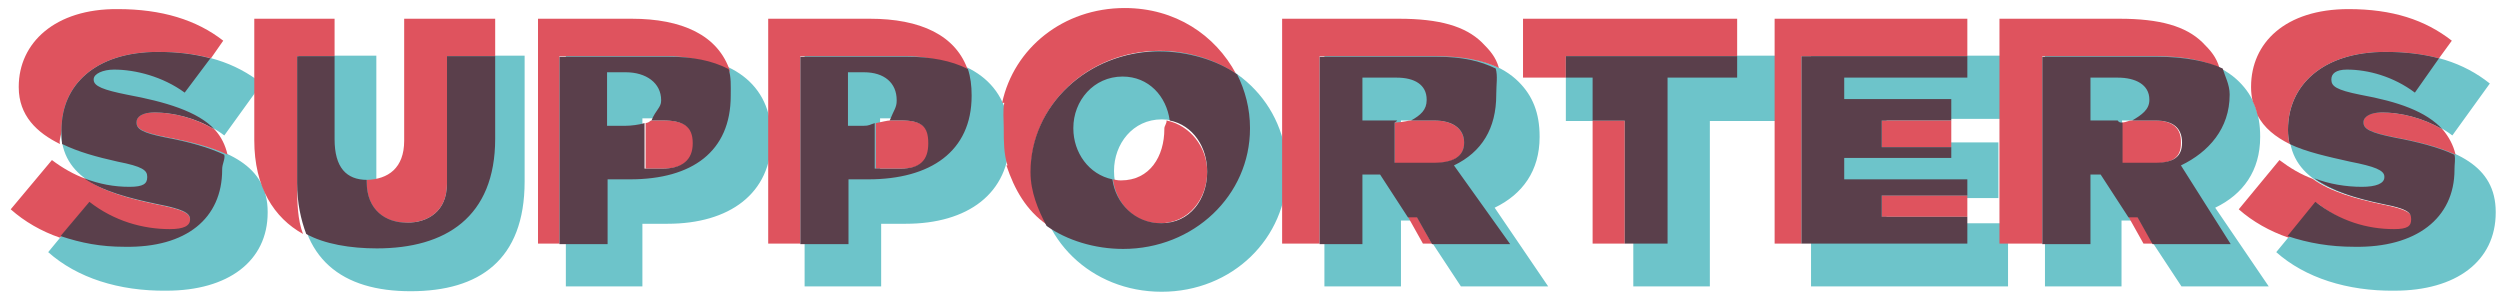
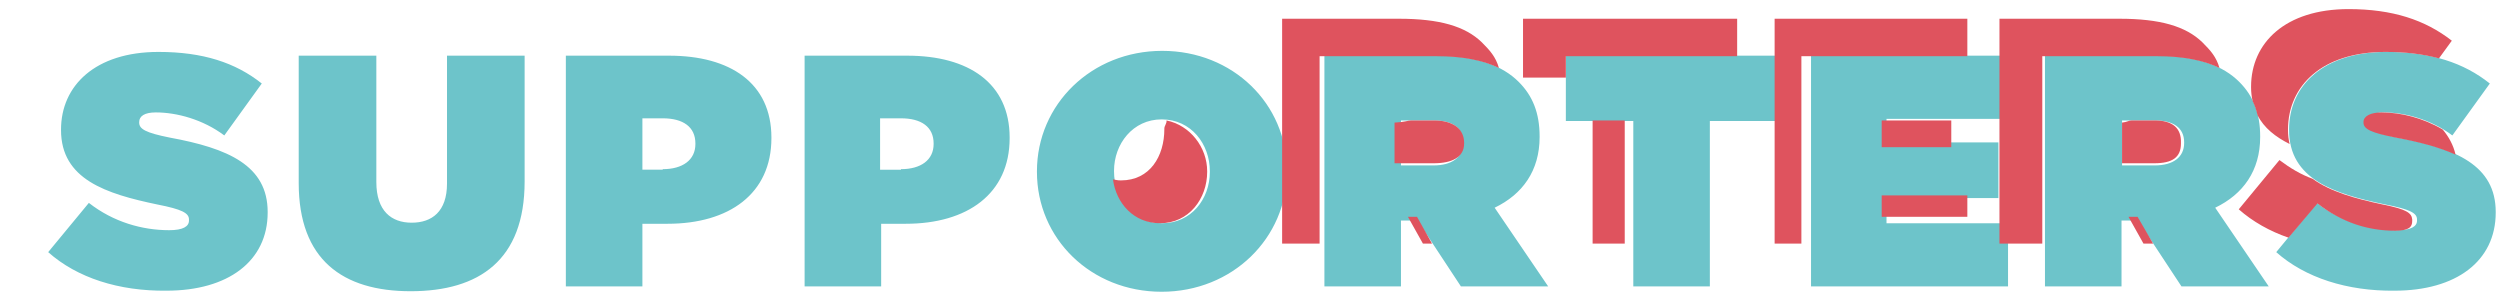
<svg xmlns="http://www.w3.org/2000/svg" viewBox="0 0 467 55" style="max-width:934px">
  <g fill="#6dc4ca">
    <path d="M9 47.1l7.6-9.2c4.6 3.6 10 5.1 15 5.1 2.6 0 3.7-.7 3.7-1.8V41c0-1.2-1.3-1.9-5.9-2.8-9.6-2-18-4.7-18-13.9v-.1c0-8.2 6.4-14.5 18.2-14.5 8.3 0 14.4 2 19.3 5.9l-7 9.7c-4-3-8.9-4.3-12.8-4.3-2.1 0-3.1.7-3.1 1.8v.1c0 1.2 1.2 1.9 5.7 2.8 10.9 2 18.3 5.2 18.3 13.9v.1c0 9.1-7.4 14.6-18.9 14.6-8.9.1-16.7-2.4-22.1-7.2zM55.8 34.2V10.4h14.5V34c0 5.4 2.8 7.6 6.6 7.6s6.6-2.1 6.6-7.3V10.4H98v23.5c0 14.7-8.5 20.5-21.3 20.5-12.7 0-20.9-5.9-20.9-20.2zM105.7 10.4H125c11.4 0 19.1 5.1 19.1 15.3v.1c0 10.4-7.9 16-19.4 16H120v11.7h-14.3V10.4zm18.1 21.2c3.7 0 6.1-1.7 6.1-4.7v-.1c0-3.1-2.3-4.7-6.1-4.7H120v9.6h3.8zM150.2 10.4h19.3c11.4 0 19.1 5.1 19.1 15.3v.1c0 10.4-7.9 16-19.4 16h-4.6v11.7h-14.3V10.4zm18.1 21.2c3.7 0 6.1-1.7 6.1-4.7v-.1c0-3.1-2.3-4.7-6.1-4.7h-3.9v9.6h3.9zM193.7 32.1V32c0-12.5 10.2-22.5 23.4-22.5s23.3 9.9 23.3 22.4v.1c0 12.5-10.2 22.5-23.4 22.5s-23.3-9.9-23.3-22.4zm32.3 0V32c0-5.1-3.5-9.7-9-9.7-5.4 0-8.9 4.6-8.9 9.6v.1c0 5.1 3.5 9.7 9 9.7 5.4 0 8.9-4.5 8.9-9.6zM247.4 10.4h20.9c7.6 0 12.4 1.9 15.4 4.9 2.6 2.6 3.9 5.8 3.9 10.2v.1c0 6.3-3.2 10.7-8.4 13.2l10 14.7h-16.3l-8.1-12.3h-3.1v12.3h-14.3V10.4zm20.4 20.5c3.4 0 5.5-1.5 5.5-4.2v-.1c0-2.8-2.1-4.1-5.4-4.1h-6.2v8.4h6.1zM305.1 22.6h-12.6V10.4H332v12.2h-12.6v30.9h-14.3V22.6zM338.3 10.4h36.5v11.8h-22.4v4.4h20.9V37h-20.9v4.7h22.7v11.8h-36.8V10.4zM382 10.4h20.9c7.6 0 12.4 1.9 15.4 4.9 2.6 2.6 3.9 5.8 3.9 10.2v.1c0 6.3-3.2 10.7-8.4 13.2l10 14.7h-16.3l-8.1-12.3h-3.1v12.3H382V10.4zm20.5 20.5c3.4 0 5.5-1.5 5.5-4.2v-.1c0-2.8-2.1-4.1-5.4-4.1h-6.2v8.4h6.1zM425.2 47.1l7.6-9.2c4.6 3.6 10 5.1 15 5.1 2.6 0 3.7-.7 3.7-1.8V41c0-1.2-1.3-1.9-5.9-2.8-9.6-2-18-4.7-18-13.9v-.1c0-8.2 6.4-14.5 18.2-14.5 8.3 0 14.4 2 19.3 5.9l-7 9.7c-4-3-8.9-4.3-12.8-4.3-2.1 0-3.1.7-3.1 1.8v.1c0 1.2 1.2 1.9 5.7 2.8 10.9 2 18.3 5.2 18.3 13.9v.1c0 9.1-7.4 14.6-18.9 14.6-8.8.1-16.7-2.4-22.1-7.2z" />
  </g>
  <g fill="#df535e">
-     <path d="M29.4 38.2c-5.2-1.1-10.1-2.4-13.4-4.8-2.2-.8-4.3-2-6.3-3.5L2 39.1c2.6 2.3 5.7 4.1 9.2 5.3l5.4-6.4c4.6 3.6 10.1 5.1 15.1 5.1 2.6 0 3.8-.7 3.8-1.8V41c0-1.2-1.5-1.9-6.1-2.8zM11.2 26.9c-.2-.8.3-1.7.3-2.6v-.1c0-8.2 6.2-14.5 18-14.5 3.7 0 7 .4 9.9 1.2l2.3-3.3c-5-3.9-11.5-5.9-19.7-5.9C10.3 1.6 3.5 8 3.5 16.2v.1c0 5.3 3.4 8.5 7.7 10.6zM28.8 21c-2.1 0-3.3.7-3.3 1.8v.1c0 1.2 1.3 1.9 5.9 2.8 4.3.8 8.2 1.8 11.1 3.2-.4-1.8-1.2-3.4-2.4-4.7C36.4 22 32.3 21 28.8 21zM75.5 26.3c0 5.1-3 7.2-7 7.3v.4c0 5.4 3.6 7.6 7.5 7.6s7.5-2.1 7.5-7.3V10.5h9v-7h-17v22.8zM47.5 26.2c0 8.8 3.7 14.5 9.1 17.5-1-2.6-1.1-5.8-1.1-9.5V10.5h7v-7h-15v22.7zM123.9 22.5h-2.1c-.5 0-.2.3-1.2.5v8.5h3.3c3.7 0 5.7-1.6 5.7-4.7v-.1c-.1-3.1-1.9-4.2-5.7-4.2z" />
-     <path d="M118 3.5h-17.5v42h4v-35h20.4c4.5 0 8.4 1.3 11.5 2.9-2.2-6.9-9.1-9.9-18.4-9.9zM168.4 22.5h-2.1c-.5 0-1.7.3-2.7.5v8.5h4.8c3.7 0 5.2-1.6 5.2-4.7v-.1c-.1-3.1-1.4-4.2-5.2-4.2z" />
-     <path d="M162.5 3.5h-19v42h6v-35h19.9c4.5 0 8.4 1.3 11.5 2.9-2.2-6.9-9.1-9.9-18.4-9.9zM210.1 1.5c-11.5 0-20.7 7.5-22.9 17.7h.4c-.3 1.5-.1 3.1-.1 4.7v.1c0 2.4 0 4.7.7 6.9h-.2c1.5 4.5 3.7 8.4 7.6 11.1-1.5-3-3-6.4-3-10 0-12.5 10.8-22.5 24-22.5 5.3 0 10.4 1.6 14.3 4.3-3.9-7.3-11.4-12.3-20.8-12.3z" />
    <path d="M217.9 22.5c.1.5-.4 1-.4 1.5v.1c0 5.1-2.7 9.6-8.1 9.6-.7 0-.9-.1-1.5-.2.6 4.5 3.9 8.2 8.8 8.2 5.4 0 8.8-4.6 8.8-9.6V32c0-4.5-3.2-8.6-7.6-9.5zM261.3 3.5h-21.8v42h7v-35h21.8c5 0 8.8.8 11.7 2.2-.6-2.1-1.7-3.3-3.2-4.8-3.1-3-7.9-4.4-15.5-4.4z" />
    <path d="M267.9 22.5h-4.3c-.6 0-1.1.3-3.1.4v7.6h7.3c3.4 0 5.7-1.1 5.7-3.7v-.1c0-2.8-2.3-4.2-5.6-4.2zM263 40.5l2.8 5h1.7l-2.8-5zM297.5 22.5h6v23h-6zM284.5 14.5h8v-4h32v-7h-40zM351.5 36.5h16v4h-16zM351.5 22.5h13v5h-13z" />
    <path d="M367.5 3.5h-36v42h5v-35h31zM395.9 3.5h-22.4v42h8v-35h21.4c5 0 8.8.8 11.7 2.2-.6-2.1-1.7-3.3-3.2-4.8-3.1-3-7.9-4.4-15.5-4.4zM397.6 40.5l2.8 5h1.8l-2.9-5z" />
    <path d="M402.5 22.5h-4.3c-.6 0-.8.3-1.8.4v7.6h6c3.4 0 5-1.1 5-3.7v-.1c.1-2.8-1.6-4.2-4.9-4.2zM421.7 21.5c1.2 2.4 3.4 4.1 6 5.4-.2-.8-.3-1.7-.3-2.6v-.1c0-8.2 6.4-14.5 18.2-14.5 3.7 0 7 .4 10 1.2l2.4-3.3c-5-3.9-11.1-5.9-19.3-5.9-11.8 0-18.2 6.3-18.2 14.5v.1c0 .9.1 1.8.3 2.6.4.8.7 1.7.9 2.6zM444.9 21c-2.1 0-3.4.7-3.4 1.8v.1c0 1.2 1.4 1.9 6 2.8 4.3.8 8.2 1.8 11.2 3.2-.4-1.8-1.3-3.4-2.4-4.7-3.7-2.2-7.9-3.2-11.4-3.2zM445.1 38.2c-5.2-1.1-9.8-2.4-13.1-4.8-2.2-.8-4.2-2-6.2-3.5l-7.6 9.2c2.6 2.3 5.8 4.1 9.3 5.3l5.4-6.4c4.6 3.6 9.5 5.1 14.5 5.1 2.6 0 3.2-.7 3.2-1.8V41c-.1-1.2-1-1.9-5.5-2.8z" />
  </g>
  <g fill="#5a3f4b">
-     <path d="M41.5 31.7v-.1c0-1 .6-1.9.4-2.7-3-1.4-6.6-2.4-10.9-3.2-4.5-.9-5.5-1.6-5.5-2.8v-.1c0-1 1.1-1.8 3.3-1.8 3.5 0 7.7 1 11.3 3.2-3.1-3.4-9.3-5.2-16.3-6.5-4.5-.9-6.3-1.6-6.3-2.8v-.1c0-1 1.7-1.8 3.8-1.8 4 0 9.1 1.3 13.2 4.3l4.8-6.4c-3-.8-6.1-1.2-9.8-1.2-11.8 0-18 6.3-18 14.5v.1c0 .9 0 1.8.1 2.6 3.1 1.5 6.4 2.4 10.4 3.3 4.6.9 5.5 1.6 5.5 2.8v.1c0 1.2-.7 1.8-3.3 1.8-2.9 0-5.6-.5-8.5-1.6 3.4 2.4 8.4 3.7 13.6 4.8 4.6.9 6.2 1.6 6.2 2.8v.1c0 1.2-1.2 1.8-3.8 1.8-5 0-10.4-1.5-15-5.1l-5.4 6.4c3.9 1.3 7.5 2 12 2 11.5.2 18.2-5.3 18.2-14.4zM92.5 25.9V10.5h-9v23.8c0 5.2-3.6 7.3-7.5 7.3s-7.5-2.3-7.5-7.6v-.4h.1c-3.9 0-6.1-2.3-6.1-7.6V10.5h-7v23.7c0 3.7.7 6.8 1.7 9.5 3.4 1.9 8.3 2.7 13.2 2.7 12.8 0 22.1-5.8 22.1-20.5zM113.5 33.5h4.2c11.6 0 18.8-5.2 18.8-15.6v-.1c0-1.8.1-3.4-.4-4.9-3.1-1.6-6.7-2.3-11.2-2.3h-20.4v35h9V33.5zm0-20h3.4c3.8 0 6.6 2 6.6 5.2v.1c0 1.3-1 1.7-1.8 3.7h2.1c3.8 0 5.6 1.1 5.6 4.2v.1c0 3.1-2 4.7-5.7 4.7h-3.3V23c-1 .3-2.5.5-3.6.5h-3.4v-10zM158.5 33.5h3.7c11.6 0 19.3-5.2 19.3-15.6v-.1c0-1.8-.2-3.4-.7-4.9-3.1-1.6-7-2.3-11.4-2.3h-19.9v35h9V33.5zm0-20h2.9c3.8 0 6.1 2 6.1 5.2v.1c0 1.3-.5 1.7-1.3 3.7h2.1c3.8 0 5.1 1.1 5.1 4.2v.1c0 3.1-1.5 4.7-5.2 4.7h-4.8V23c-1 .3-1 .5-2.1.5h-2.9v-10zM233.5 24v-.1c0-3.6-.9-7-2.4-10-3.8-2.7-9.3-4.3-14.6-4.3-13.2 0-24 10-24 22.5v.1c0 3.6 1.4 7 3 10 3.8 2.7 9 4.3 14.3 4.3 13.2 0 23.7-10 23.7-22.5zm-33 0v-.1c0-5.1 3.8-9.6 9.2-9.6 4.9 0 8.2 3.7 8.8 8.2 4.4.9 7 5 7 9.5v.1c0 5.1-3.2 9.6-8.6 9.6-4.9 0-8.5-3.7-9.1-8.2-4.4-.9-7.3-5-7.3-9.5zM271.6 30.9c5.2-2.5 7.9-6.9 7.9-13.2v-.1c0-1.8.3-3.4-.1-4.8-2.9-1.4-6.1-2.2-11.1-2.2h-21.8v35h8v-13h3.3l5.2 8h1.7l2.8 5h14.6l-10.5-14.7zm-11.1-.4v-7.6s.7-.4.4-.4h-6.4v-8h6.4c3.3 0 5.6 1.3 5.6 4.1v.1c0 1.8-1.1 2.8-2.9 3.8h4.3c3.3 0 5.6 1.4 5.6 4.1v.1c0 2.6-2.2 3.7-5.7 3.7h-7.3zM311.5 14.5h13v-4h-32v4h5v8h6v23h8zM367.5 40.5h-16v-4h16v-3h-23v-4h20v-2h-13v-5h13v-4h-20v-4h23v-4h-31v35h31zM407.4 30.9c5.2-2.5 9.1-6.9 9.1-13.2v-.1c0-1.8-.9-3.4-1.3-4.8-2.9-1.4-7.3-2.2-12.3-2.2h-21.4v35h9v-13h1.9l5.2 8h1.7l2.8 5h14.6l-9.3-14.7zm-10.9-.4v-7.6c-1 0-.7-.4-1-.4h-5v-8h5.1c3.3 0 5.9 1.3 5.9 4.1v.1c0 1.8-1.5 2.8-3.2 3.8h4.3c3.3 0 5 1.4 5 4.1v.1c0 2.6-1.6 3.7-5 3.7h-6.1zM458.5 31.7v-.1c0-1 .2-1.9 0-2.7-3-1.4-6.9-2.4-11.2-3.2-4.5-.9-5.8-1.6-5.8-2.8v-.1c0-1 1.3-1.8 3.4-1.8 3.5 0 7.7 1 11.4 3.2-3.1-3.4-8.3-5.2-15.4-6.5-4.5-.9-5.4-1.6-5.4-2.8v-.1c0-1 .8-1.8 2.9-1.8 4 0 8.7 1.3 12.7 4.3l4.5-6.4c-3-.8-6.3-1.2-10-1.2-11.8 0-18.2 6.3-18.2 14.5v.1c0 .9.1 1.8.3 2.6 3.1 1.5 7.3 2.4 11.3 3.3 4.6.9 6.4 1.6 6.4 2.8v.1c0 1.2-1.6 1.8-4.2 1.8-2.9 0-6.1-.5-8.9-1.6 3.4 2.4 7.6 3.7 12.8 4.8 4.6.9 5.3 1.6 5.3 2.8v.1c0 1.2-.6 1.8-3.2 1.8-5 0-10.1-1.5-14.7-5.1l-5.2 6.4c3.9 1.3 7.9 2 12.5 2 11.5.2 18.7-5.3 18.7-14.4z" />
-   </g>
+     </g>
</svg>